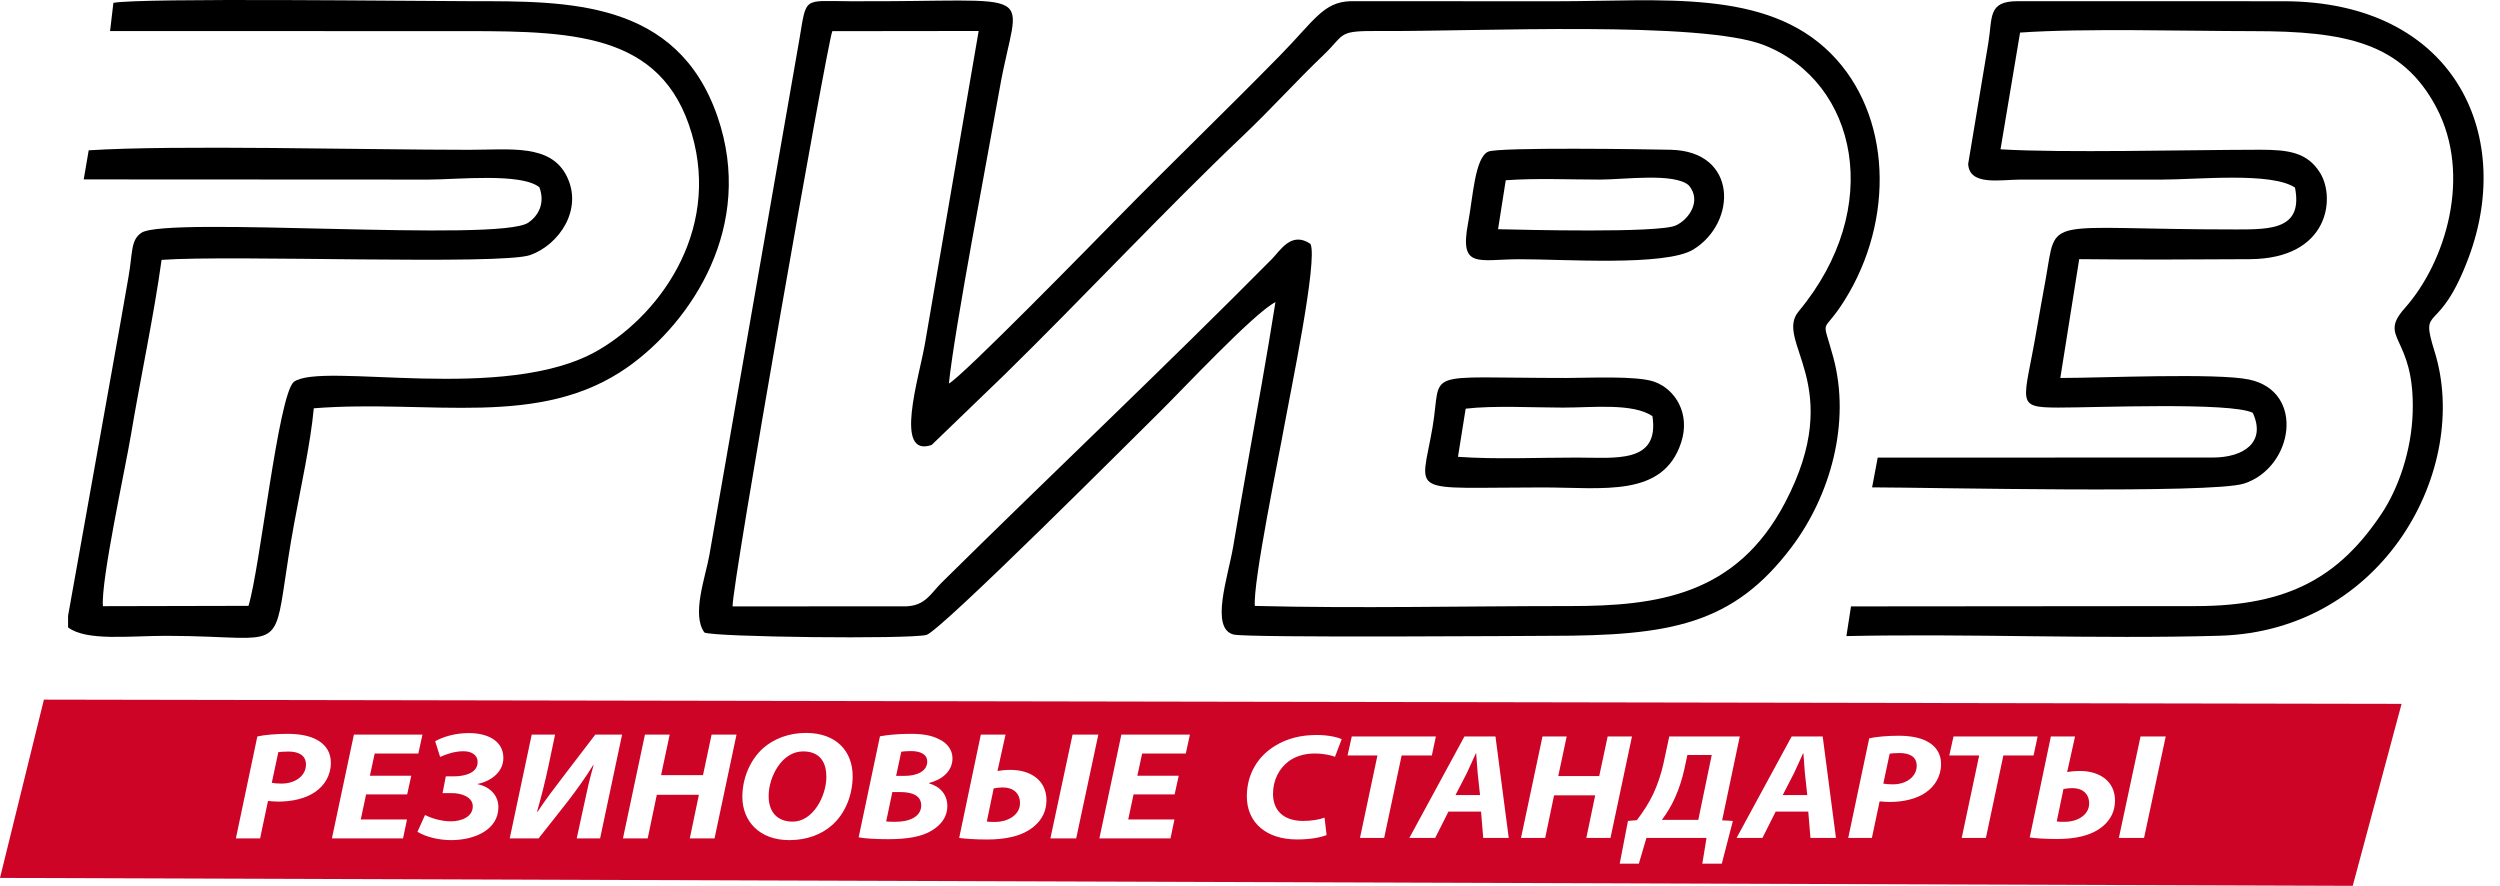
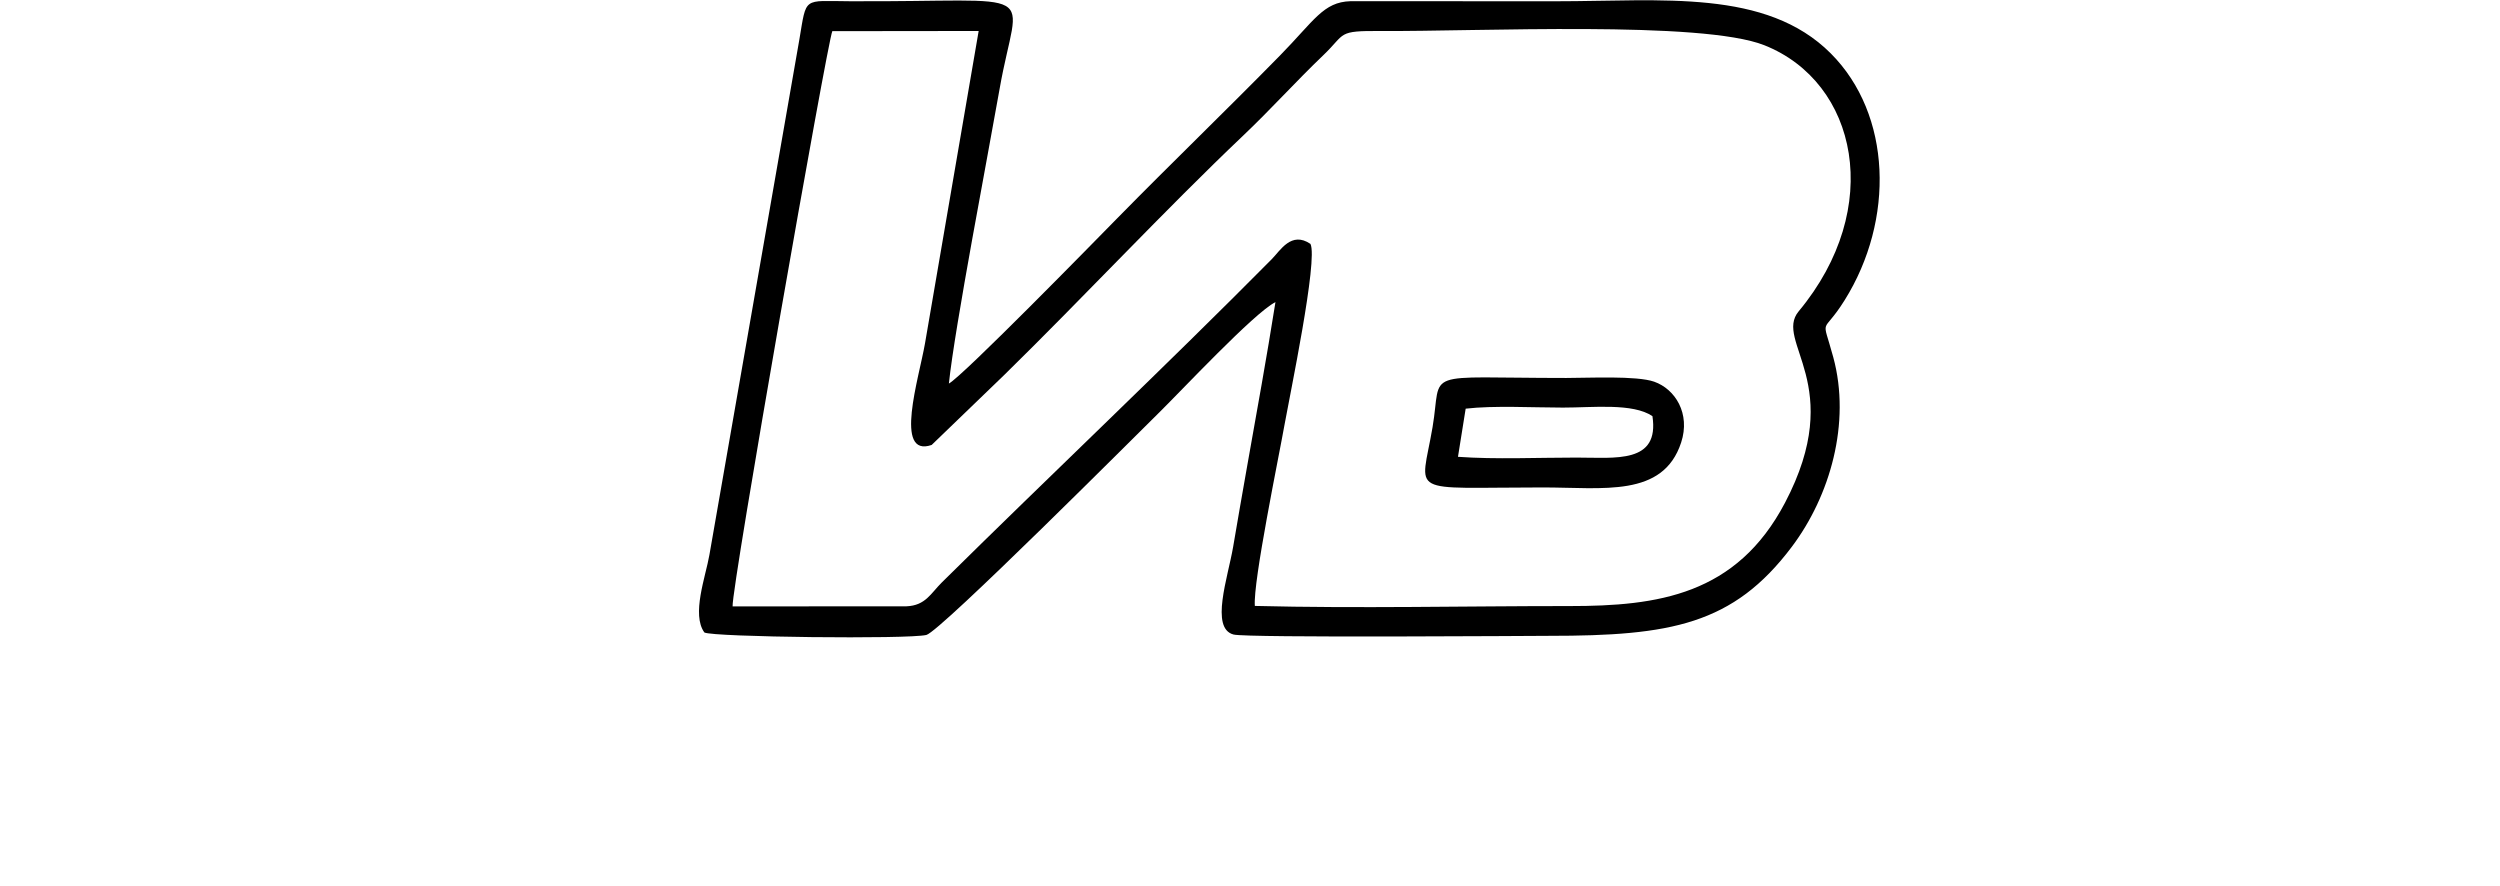
<svg xmlns="http://www.w3.org/2000/svg" width="127" height="45" viewBox="0 0 127 45" fill="none">
  <g clip-path="url(#clip0_273_6618)">
    <path fill-rule="evenodd" clip-rule="evenodd" d="M37.216 30.806C37.148 29.908 42.035 2.1 42.282 1.583L49.716 1.574L46.988 17.456C46.686 19.192 45.391 23.271 47.328 22.604L51.004 19.059C54.978 15.168 59.241 10.603 63.136 6.905C64.565 5.549 65.806 4.162 67.235 2.794C68.39 1.688 67.898 1.56 70.16 1.575C75.052 1.607 86.453 1.037 89.629 2.298C94.368 4.18 95.743 10.565 91.373 15.815C90.091 17.356 93.838 19.529 90.678 25.541C88.214 30.229 84.216 30.79 79.739 30.788C74.452 30.786 69.012 30.915 63.746 30.781C63.647 29.555 64.965 23.211 65.259 21.549C65.511 20.125 66.969 13.176 66.571 12.39C65.598 11.73 65.044 12.723 64.607 13.164C59.171 18.65 53.393 24.108 47.848 29.585C47.284 30.142 47.02 30.758 46.054 30.8L37.216 30.806ZM35.783 32.13C36.212 32.367 46.129 32.478 47.058 32.256C47.759 32.09 58.033 21.792 58.801 21.041C59.991 19.877 63.713 15.886 64.793 15.348C64.352 18.138 63.84 20.945 63.352 23.699C63.108 25.072 62.868 26.459 62.644 27.777C62.381 29.322 61.464 31.919 62.664 32.234C63.339 32.412 78.043 32.3 78.712 32.3C84.854 32.3 88.043 31.743 91.027 27.774C92.964 25.197 94.036 21.489 93.131 18.151C92.535 15.954 92.542 17.116 93.709 15.248C96.256 11.17 96.107 5.82 93.002 2.712C89.715 -0.578 84.418 0.064 79.054 0.064L68.608 0.061C67.222 0.101 66.766 1.043 65.03 2.813C62.262 5.636 59.522 8.271 56.736 11.109C55.616 12.25 48.919 19.099 48.203 19.485C48.502 16.621 50.185 7.903 50.785 4.489C51.72 -0.841 53.194 0.115 43.137 0.063C40.777 0.051 40.979 -0.186 40.611 1.986L36.038 28.187C35.844 29.303 35.119 31.221 35.783 32.13Z" fill="black" />
-     <path fill-rule="evenodd" clip-rule="evenodd" d="M116.586 9.531C116.997 11.644 115.381 11.656 113.603 11.656C103.65 11.656 104.516 10.871 103.922 14.175C103.766 15.04 103.599 15.948 103.459 16.769C102.829 20.468 102.331 20.699 104.539 20.705C106.412 20.71 113.33 20.416 114.441 20.971C115.137 22.485 113.958 23.243 112.406 23.243L95.388 23.246L95.103 24.758C98.025 24.762 112.343 25.093 113.991 24.567C116.492 23.769 117.139 19.893 114.257 19.281C112.633 18.936 106.724 19.201 104.664 19.201L105.624 13.165C108.503 13.197 111.416 13.184 114.294 13.166C118.314 13.141 118.645 10.062 117.869 8.796C117.219 7.736 116.26 7.606 114.803 7.607C111.081 7.61 104.808 7.777 101.626 7.585L102.62 1.655C105.896 1.426 111.069 1.582 114.459 1.582C119.135 1.582 122.028 2.158 123.77 5.464C125.588 8.916 124.24 13.318 122.165 15.652C120.754 17.24 122.68 17.021 122.565 20.944C122.507 22.906 121.832 24.824 120.984 26.095C118.859 29.277 116.298 30.788 111.551 30.79L94.031 30.805L93.797 32.313C100.098 32.178 106.486 32.475 112.75 32.296C121.14 32.057 125.518 23.776 123.68 17.867C122.895 15.341 123.874 17.205 125.415 13.061C127.765 6.741 124.592 0.064 115.998 0.063L102.486 0.061C100.973 0.061 101.224 0.878 101.007 2.18L99.983 8.33C100.042 9.456 101.619 9.124 102.657 9.123C105.052 9.12 107.446 9.123 109.841 9.123C111.641 9.123 115.398 8.728 116.586 9.531Z" fill="black" />
-     <path fill-rule="evenodd" clip-rule="evenodd" d="M3.458 31.281V31.871C4.384 32.58 6.569 32.3 8.418 32.3C10.093 32.3 11.258 32.384 12.083 32.401H12.548C14.485 32.352 14.041 31.535 14.933 26.646C15.275 24.769 15.77 22.563 15.941 20.741C21.852 20.275 27.435 21.817 31.922 18.624C35.128 16.342 38.368 11.486 36.449 5.923C34.403 -0.009 28.837 0.061 23.982 0.061C21.293 0.061 7.153 -0.121 5.76 0.145L5.592 1.578C11.291 1.577 16.953 1.581 22.614 1.581C28.478 1.581 33.289 1.422 34.996 6.335C36.755 11.396 33.712 15.856 30.397 17.788C25.687 20.534 16.352 18.346 14.923 19.4C14.128 20.125 13.215 28.854 12.623 30.777L5.228 30.794C5.122 29.481 6.367 23.797 6.652 22.094C7.141 19.165 7.814 16.063 8.208 13.202C11.749 12.94 25.469 13.482 26.942 12.954C28.404 12.43 29.636 10.636 28.787 8.944C27.963 7.305 25.943 7.61 23.811 7.61C18.505 7.611 8.871 7.354 4.506 7.636L4.253 9.114L21.759 9.123C23.213 9.123 26.482 8.767 27.402 9.514C27.71 10.359 27.323 10.979 26.839 11.31C25.351 12.326 8.478 10.972 7.187 11.824C6.631 12.191 6.744 12.836 6.527 14.072C6.39 14.847 6.232 15.778 6.091 16.556L3.458 31.281Z" fill="black" />
-     <path fill-rule="evenodd" clip-rule="evenodd" d="M76.492 9.157C77.993 9.044 79.748 9.123 81.278 9.123C82.5 9.123 85.058 8.765 85.791 9.416C86.459 10.201 85.796 11.149 85.132 11.453C84.26 11.851 77.362 11.672 76.101 11.644L76.492 9.157ZM75.603 7.703C74.918 8.009 74.828 10.02 74.576 11.349C74.136 13.669 75.087 13.178 77.173 13.169C79.334 13.159 84.603 13.544 86.02 12.675C88.246 11.31 88.29 7.689 84.879 7.608C83.654 7.58 76.135 7.466 75.603 7.703Z" fill="black" />
    <path fill-rule="evenodd" clip-rule="evenodd" d="M74.456 20.76C75.886 20.593 77.902 20.706 79.396 20.706C80.927 20.706 82.943 20.465 83.944 21.14C84.31 23.566 82.068 23.246 80.08 23.245C78.163 23.244 75.97 23.344 74.065 23.206L74.456 20.76ZM85.402 22.481C85.885 21.007 85.099 19.765 84.032 19.39C83.14 19.076 80.686 19.201 79.567 19.201C72.07 19.201 73.281 18.713 72.774 21.7C72.175 25.228 71.385 24.762 78.37 24.762C81.441 24.762 84.482 25.287 85.402 22.481Z" fill="black" />
-     <path fill-rule="evenodd" clip-rule="evenodd" d="M0 44.598L119.519 45L122 35.756L2.231 35.541L0 44.598ZM67.288 41.535C67.006 41.642 66.605 41.703 66.196 41.703C65.19 41.703 64.669 41.153 64.669 40.335C64.669 39.616 64.985 39.035 65.463 38.675C65.812 38.416 66.281 38.278 66.776 38.278C67.271 38.278 67.654 38.377 67.817 38.446L68.158 37.551C67.987 37.467 67.518 37.337 66.895 37.337C66.085 37.337 65.386 37.513 64.789 37.88C63.919 38.4 63.339 39.302 63.339 40.457C63.339 41.81 64.354 42.644 65.88 42.644C66.571 42.644 67.083 42.544 67.39 42.422L67.288 41.535ZM69.087 42.567H70.316L71.203 38.377H72.738L72.942 37.414H68.669L68.456 38.377H69.974L69.087 42.567ZM75.237 41.229L75.348 42.567H76.644L75.97 37.414H74.392L71.595 42.567H72.908L73.582 41.229H75.237ZM73.94 40.388L74.512 39.279C74.657 38.981 74.827 38.584 74.972 38.27H74.989C75.015 38.584 75.049 38.996 75.066 39.279L75.186 40.388H73.94ZM78.358 37.414L77.267 42.567H78.495L78.947 40.403H81.036L80.585 42.567H81.813L82.904 37.414H81.668L81.241 39.425H79.16L79.587 37.414H78.358ZM84.798 37.414L84.508 38.767C84.388 39.31 84.218 39.83 83.987 40.327C83.766 40.793 83.476 41.244 83.152 41.665L82.7 41.703L82.282 43.875H83.254L83.638 42.567H86.691L86.478 43.875H87.467L88.03 41.703L87.484 41.673L88.38 37.414H84.798ZM85.719 38.354H86.956L86.273 41.65H84.422C84.687 41.306 84.9 40.939 85.079 40.549C85.293 40.082 85.454 39.57 85.565 39.073L85.719 38.354ZM91.86 41.229L91.971 42.567H93.267L92.593 37.414H91.015L88.218 42.567H89.531L90.205 41.229H91.86ZM90.563 40.388L91.135 39.279C91.28 38.981 91.45 38.584 91.595 38.27H91.612C91.638 38.584 91.672 38.996 91.689 39.279L91.809 40.388H90.563ZM93.89 42.567H95.092L95.485 40.709C95.613 40.717 95.783 40.74 95.988 40.74C96.687 40.74 97.361 40.587 97.83 40.258C98.274 39.952 98.606 39.455 98.606 38.813C98.606 38.316 98.376 37.949 97.984 37.712C97.566 37.452 96.977 37.376 96.457 37.376C95.903 37.376 95.331 37.422 94.956 37.506L93.89 42.567ZM95.996 38.285C96.099 38.27 96.269 38.255 96.5 38.255C96.969 38.255 97.369 38.416 97.369 38.905C97.369 39.425 96.883 39.845 96.15 39.845C95.937 39.845 95.8 39.83 95.672 39.807L95.996 38.285ZM99.655 42.567H100.884L101.771 38.377H103.306L103.51 37.414H99.237L99.024 38.377H100.542L99.655 42.567ZM104.184 37.414L103.11 42.544C103.374 42.583 103.886 42.621 104.5 42.621C105.319 42.621 106.248 42.491 106.871 41.933C107.221 41.619 107.442 41.206 107.442 40.671C107.442 39.662 106.632 39.165 105.66 39.165C105.429 39.165 105.182 39.188 105.012 39.218L105.412 37.414H104.184ZM104.824 40.082C104.952 40.059 105.122 40.036 105.276 40.036C105.779 40.036 106.129 40.312 106.129 40.816C106.129 41.443 105.464 41.749 104.909 41.749C104.73 41.749 104.577 41.749 104.483 41.726L104.824 40.082ZM108.739 37.414L107.638 42.567H108.918L110.018 37.414H108.739ZM11.982 42.592H13.213L13.614 40.69C13.745 40.698 13.92 40.722 14.129 40.722C14.845 40.722 15.534 40.565 16.014 40.229C16.468 39.916 16.808 39.407 16.808 38.75C16.808 38.242 16.573 37.866 16.171 37.623C15.744 37.357 15.141 37.279 14.609 37.279C14.042 37.279 13.457 37.326 13.073 37.412L11.982 42.592ZM14.138 38.21C14.242 38.195 14.417 38.179 14.653 38.179C15.133 38.179 15.543 38.343 15.543 38.844C15.543 39.376 15.046 39.806 14.295 39.806C14.077 39.806 13.937 39.791 13.806 39.767L14.138 38.21ZM20.893 39.407H18.79L19.034 38.281H21.251L21.46 37.318H17.978L16.861 42.592H20.474L20.675 41.629H18.327L18.598 40.354H20.684L20.893 39.407ZM22.482 40.291H22.944C23.398 40.284 24.017 40.464 24.017 40.964C24.017 41.481 23.468 41.723 22.901 41.723C22.368 41.723 21.844 41.535 21.591 41.403L21.207 42.255C21.652 42.529 22.316 42.678 22.918 42.678C24.113 42.678 25.318 42.154 25.318 41.003C25.318 40.385 24.864 39.955 24.262 39.838L24.271 39.822C24.96 39.681 25.571 39.204 25.571 38.508C25.571 37.592 24.707 37.24 23.826 37.24C23.093 37.24 22.482 37.443 22.106 37.655L22.359 38.453C22.682 38.304 23.11 38.163 23.546 38.163C23.939 38.163 24.262 38.343 24.262 38.703C24.279 39.235 23.668 39.439 23.049 39.439H22.647L22.482 40.291ZM27.011 37.318L25.894 42.592H27.36L28.853 40.698C29.307 40.104 29.743 39.501 30.127 38.875H30.153C29.944 39.595 29.813 40.197 29.647 40.98L29.298 42.592H30.485L31.602 37.318H30.241L28.643 39.407C28.207 39.978 27.753 40.565 27.308 41.238L27.282 41.23C27.491 40.503 27.683 39.752 27.858 38.93L28.198 37.318H27.011ZM32.763 37.318L31.646 42.592H32.903L33.365 40.377H35.503L35.041 42.592H36.298L37.415 37.318H36.149L35.713 39.376H33.583L34.02 37.318H32.763ZM40.094 42.678C40.984 42.678 41.735 42.396 42.276 41.911C42.939 41.324 43.315 40.385 43.315 39.431C43.315 38.171 42.494 37.232 40.941 37.232C40.085 37.232 39.326 37.522 38.776 37.999C38.104 38.601 37.712 39.532 37.712 40.479C37.712 41.708 38.567 42.678 40.094 42.678ZM40.278 41.739C39.422 41.739 39.047 41.183 39.047 40.44C39.047 39.439 39.736 38.171 40.792 38.171C41.718 38.171 41.979 38.805 41.979 39.462C41.979 40.456 41.29 41.739 40.278 41.739ZM43.62 42.537C43.908 42.592 44.441 42.631 45.104 42.631C46.081 42.631 46.823 42.506 47.321 42.2C47.783 41.927 48.124 41.52 48.124 40.949C48.124 40.37 47.766 39.955 47.199 39.798V39.775C47.844 39.611 48.386 39.188 48.386 38.523C48.386 38.077 48.098 37.733 47.705 37.553C47.312 37.35 46.867 37.279 46.247 37.279C45.671 37.279 45.121 37.326 44.702 37.404L43.62 42.537ZM45.785 38.187C45.881 38.171 46.064 38.155 46.282 38.155C46.762 38.155 47.103 38.32 47.103 38.695C47.103 39.149 46.631 39.415 45.942 39.415H45.523L45.785 38.187ZM45.331 40.237H45.724C46.308 40.237 46.797 40.393 46.797 40.917C46.797 41.504 46.177 41.747 45.497 41.747C45.313 41.747 45.165 41.747 45.017 41.731L45.331 40.237ZM49.826 37.318L48.726 42.568C48.996 42.607 49.52 42.647 50.149 42.647C50.986 42.647 51.938 42.513 52.575 41.942C52.933 41.621 53.16 41.199 53.16 40.651C53.16 39.619 52.331 39.11 51.336 39.11C51.1 39.11 50.847 39.133 50.672 39.165L51.082 37.318H49.826ZM50.48 40.049C50.611 40.025 50.786 40.002 50.943 40.002C51.458 40.002 51.816 40.284 51.816 40.8C51.816 41.441 51.135 41.755 50.568 41.755C50.384 41.755 50.227 41.755 50.131 41.731L50.48 40.049ZM54.486 37.318L53.36 42.592H54.67L55.795 37.318H54.486ZM59.88 39.407H57.777L58.021 38.281H60.238L60.447 37.318H56.965L55.848 42.592H59.461L59.662 41.629H57.314L57.585 40.354H59.671L59.88 39.407Z" fill="#CD0426" />
  </g>
  <defs>
    <clipPath id="clip0_273_6618">
      <rect width="126.165" height="45" fill="white" />
    </clipPath>
  </defs>
</svg>